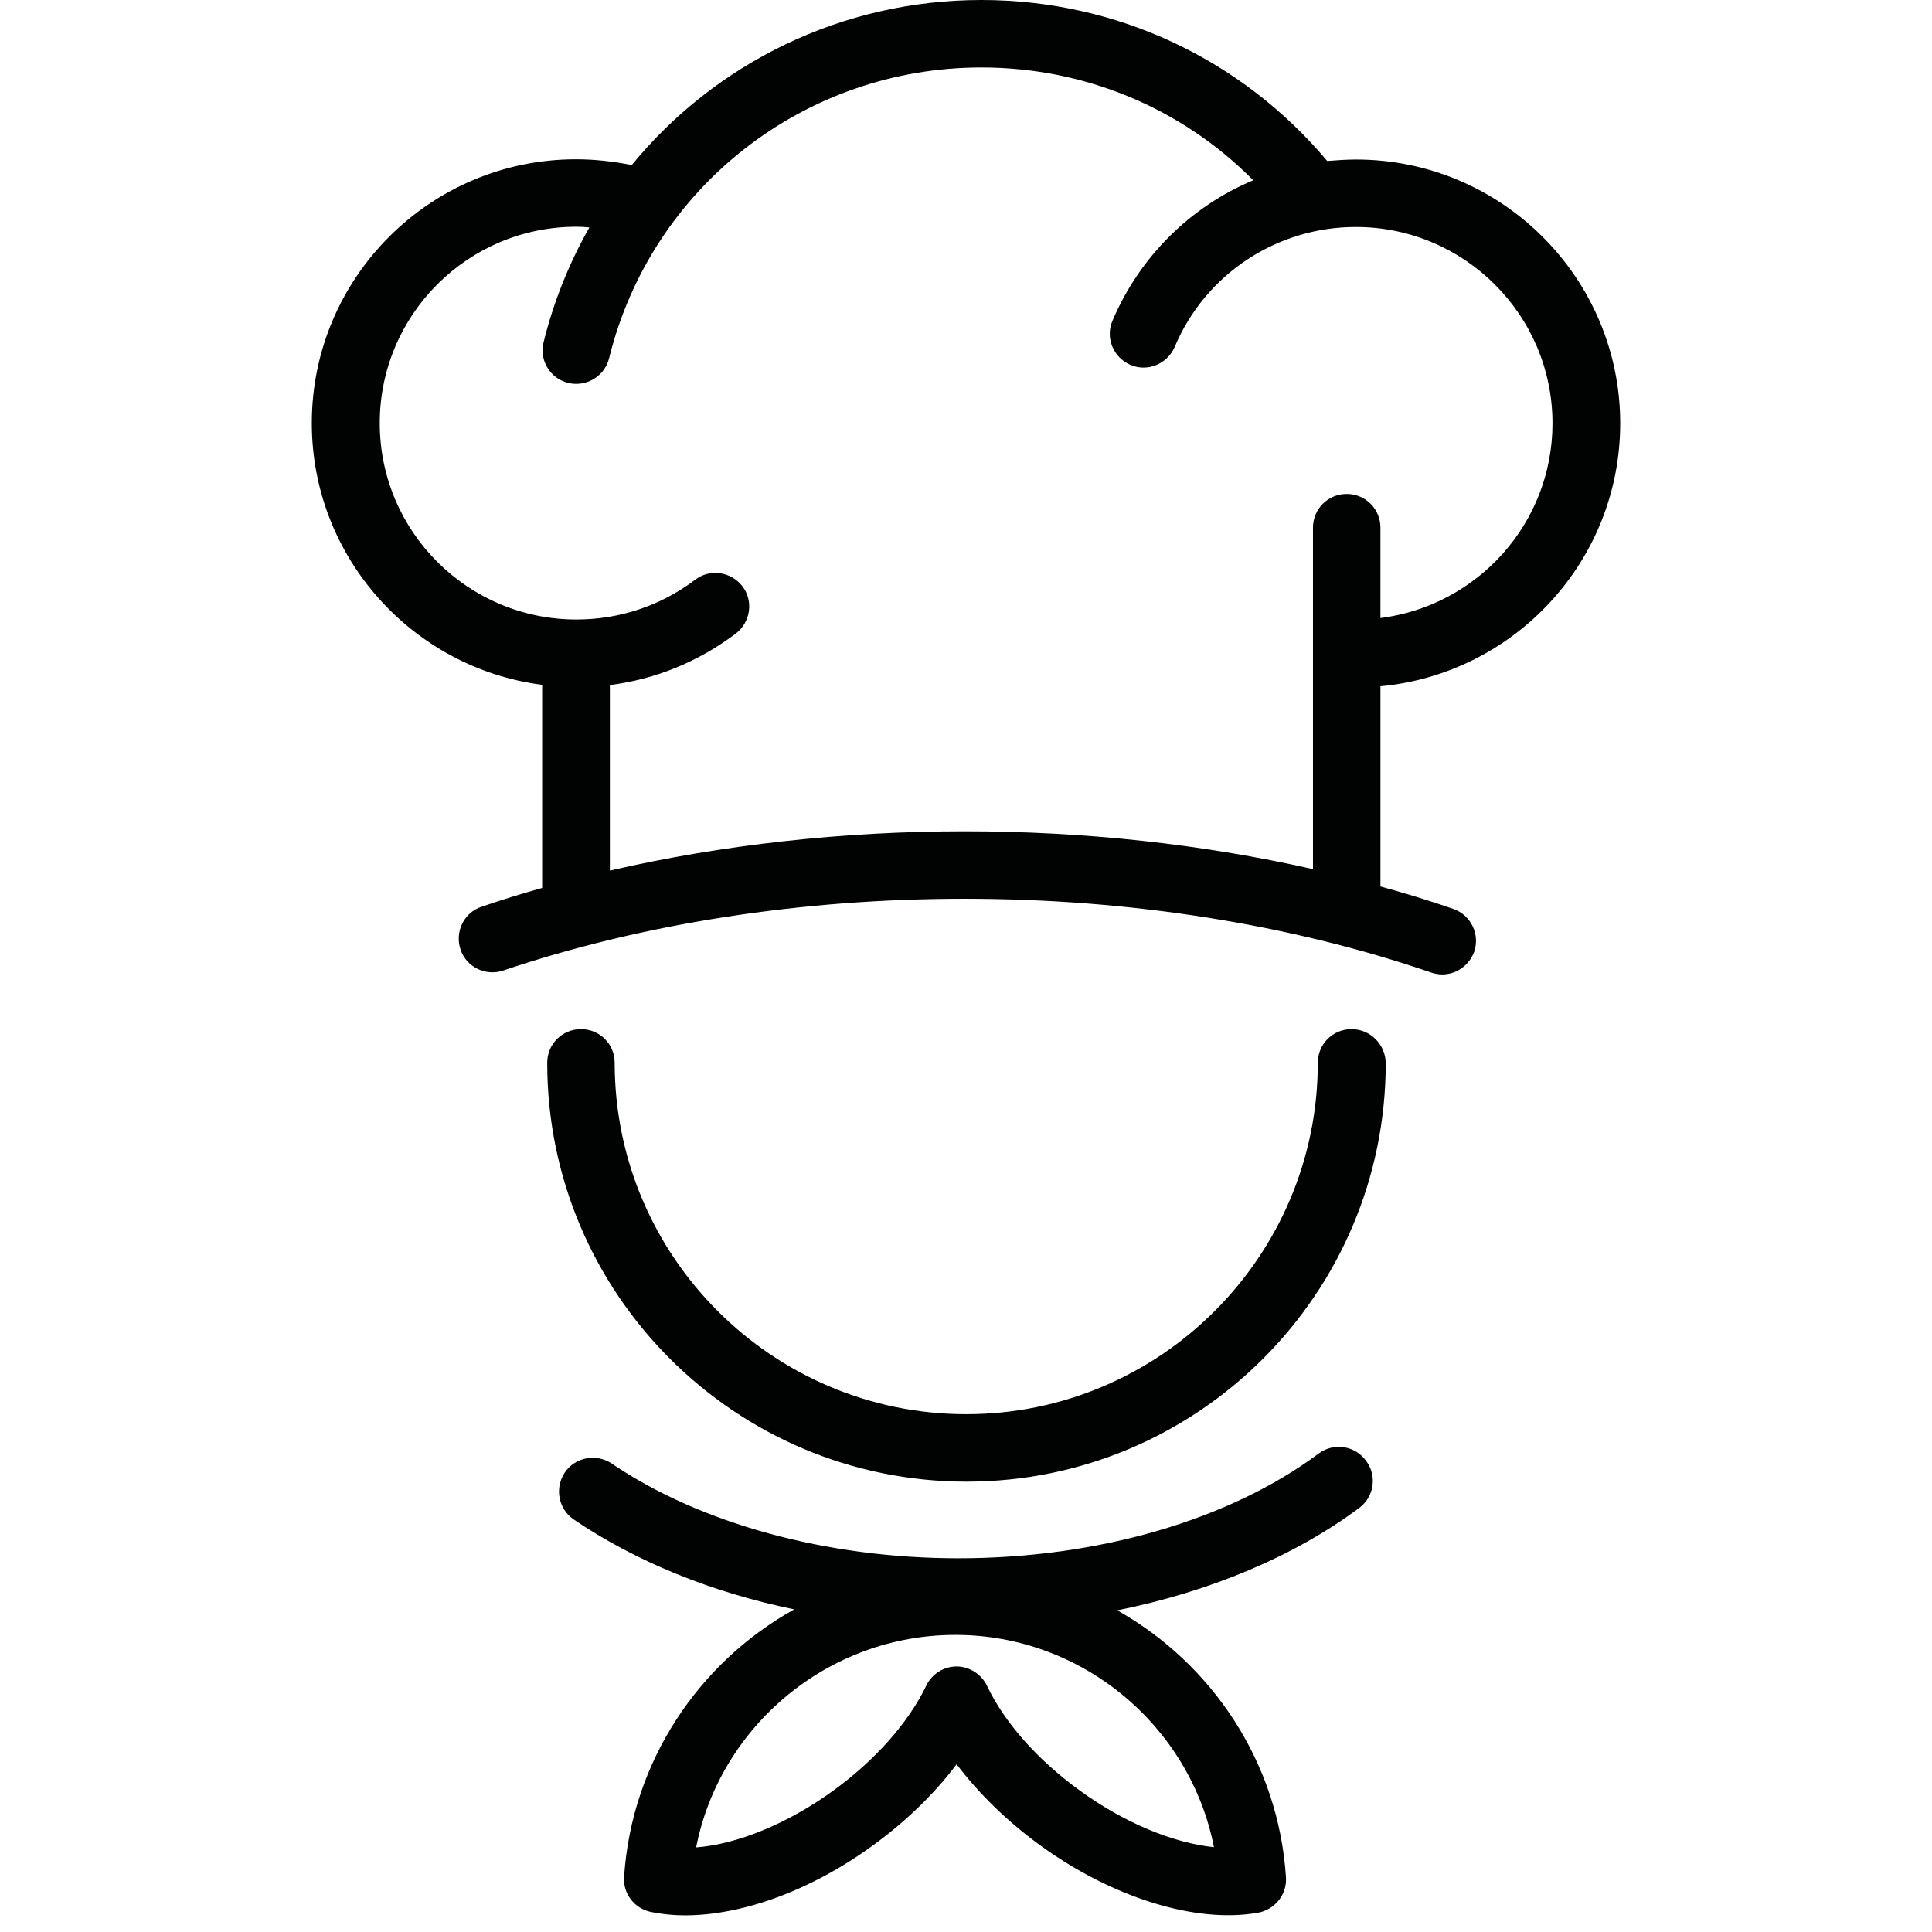
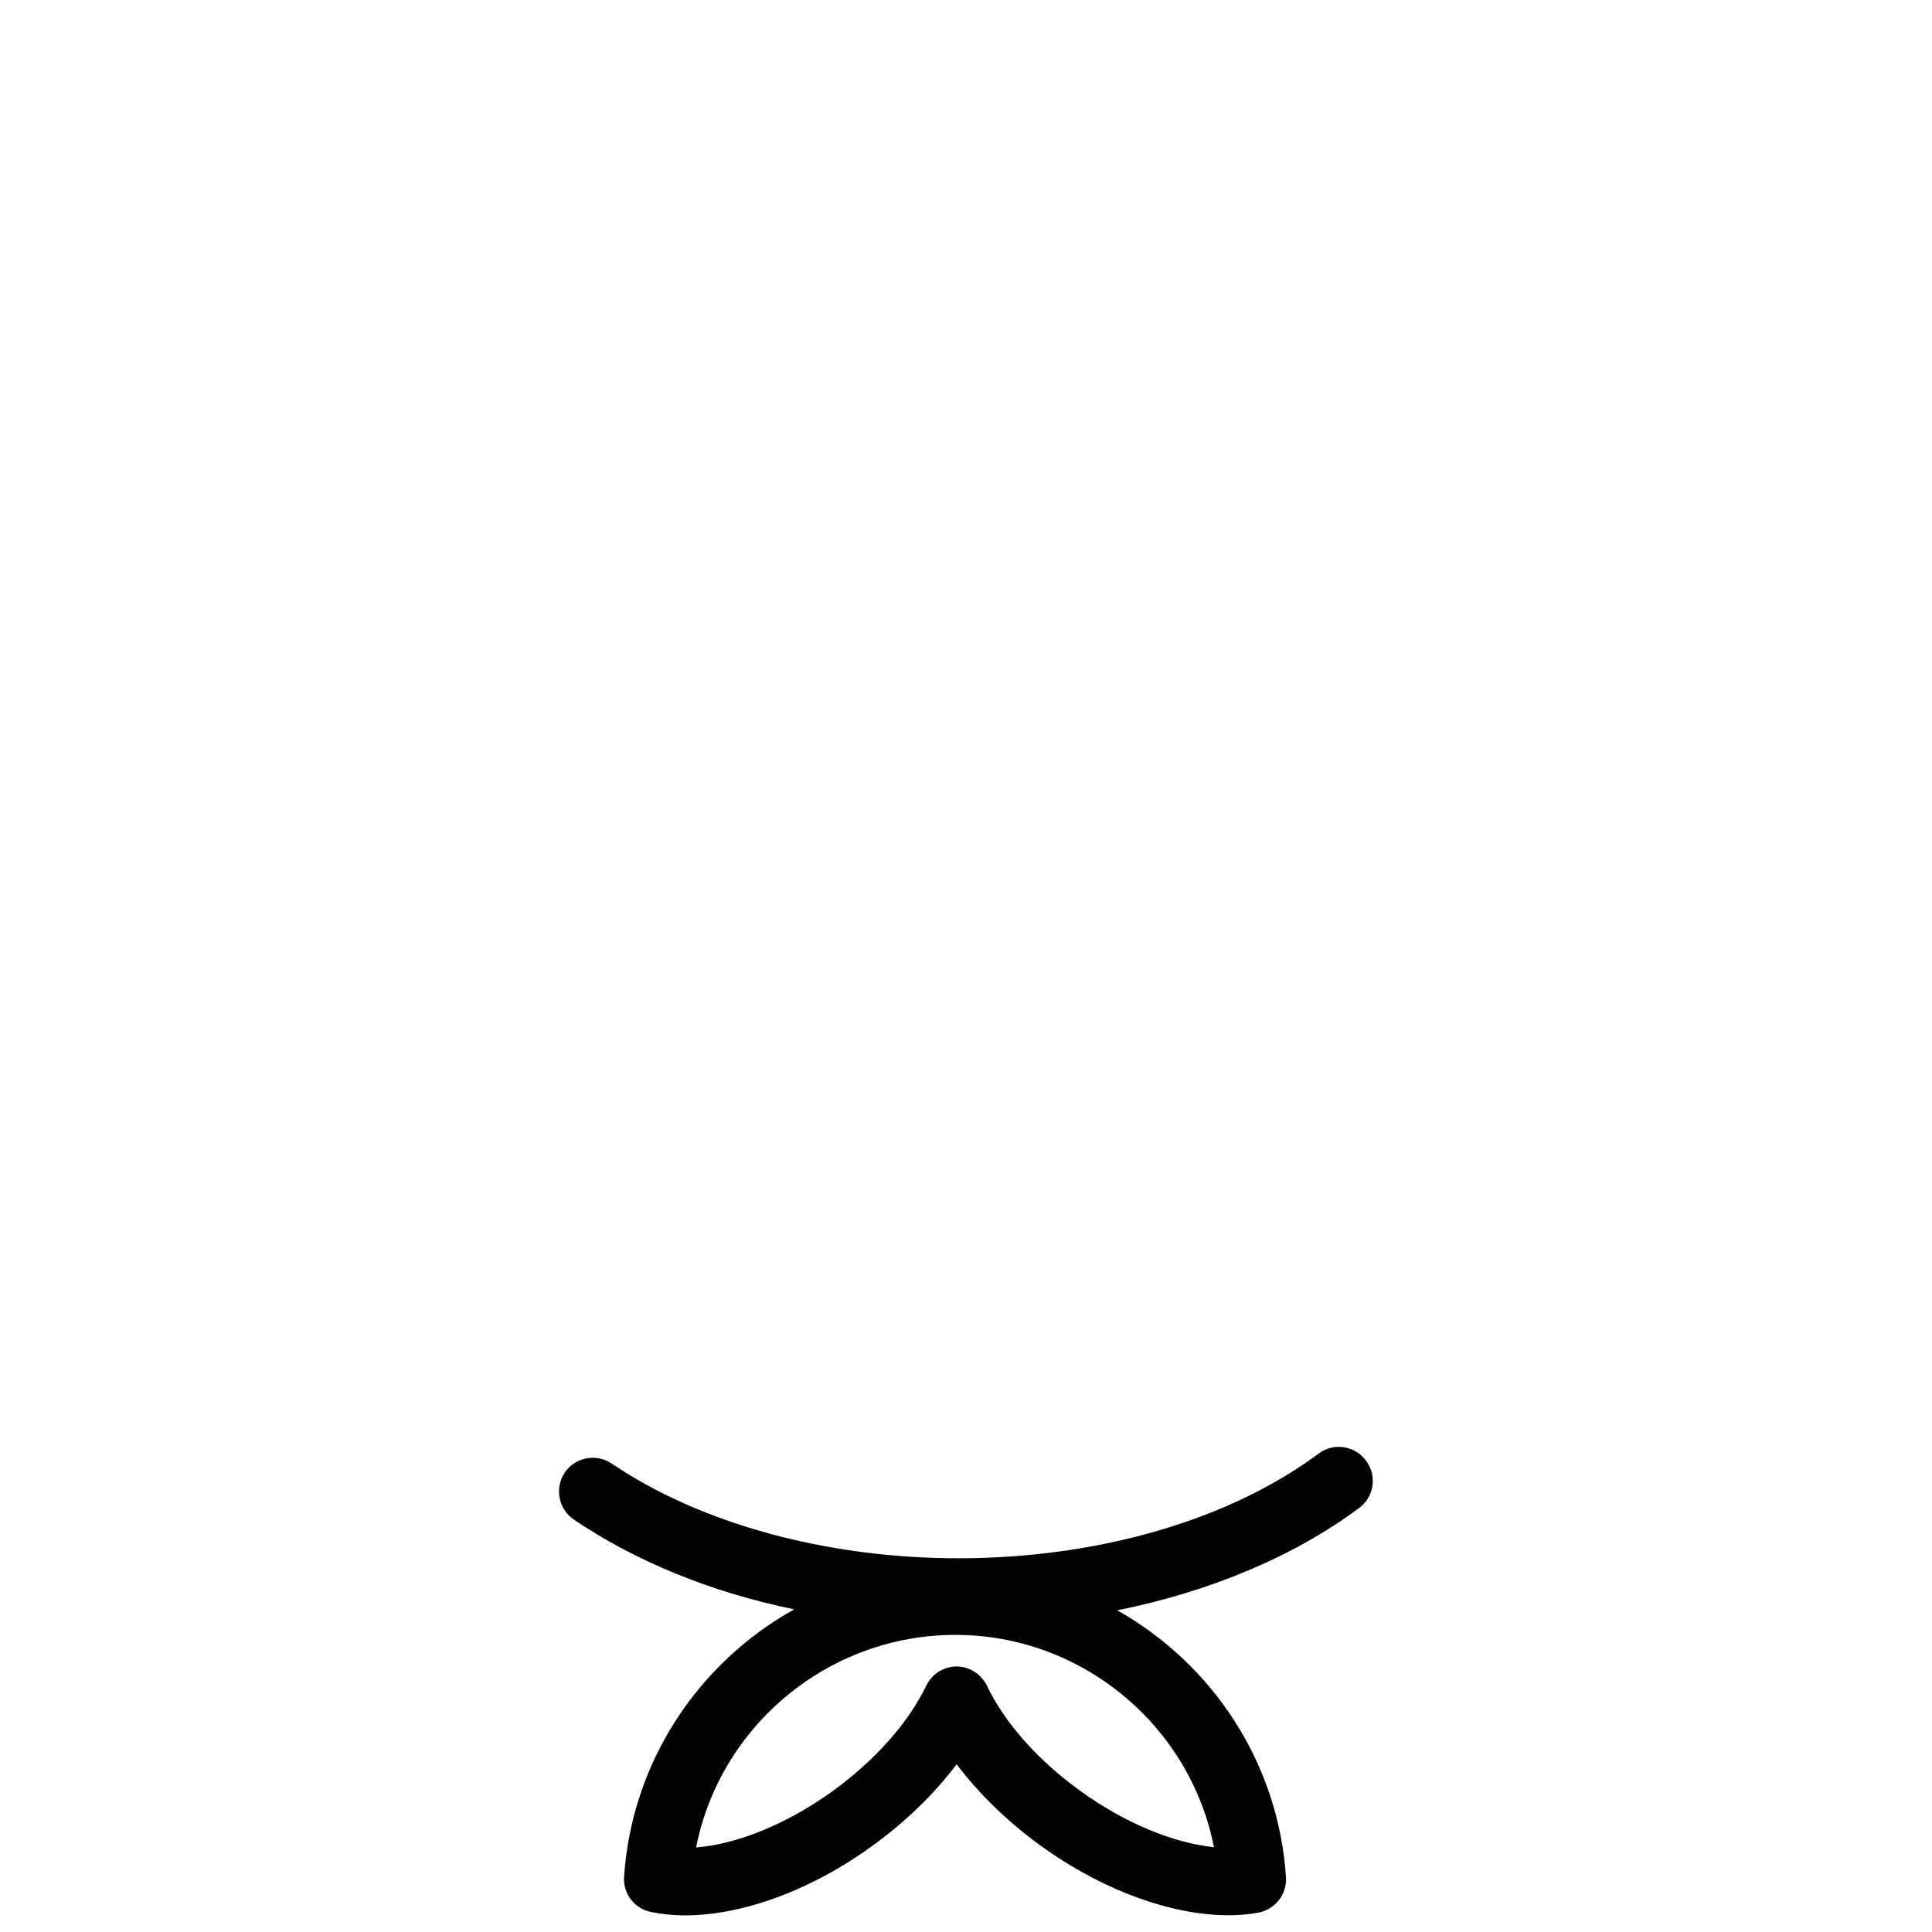
<svg xmlns="http://www.w3.org/2000/svg" version="1.1" id="Livello_1" x="0px" y="0px" viewBox="0 0 80.18 80.18" style="enable-background:new 0 0 80.18 80.18;" xml:space="preserve">
  <style type="text/css">
	.st0{fill-rule:evenodd;clip-rule:evenodd;}
	.st1{fill:#010202;}
</style>
-   <path class="st1" d="M67.24,17.57c0-6.03-4.92-10.95-10.96-10.95c-0.41,0-0.8,0.03-1.2,0.06C51.51,2.43,46.31,0,40.73,0  c-5.79,0-11.05,2.62-14.52,6.86c-0.03-0.01-0.06-0.01-0.09-0.03c-0.73-0.14-1.48-0.22-2.22-0.22c-6.04,0-10.96,4.91-10.96,10.95  c0,5.56,4.18,10.17,9.56,10.86v8.43c-0.85,0.24-1.7,0.5-2.51,0.78c-0.74,0.24-1.12,1.04-0.88,1.77c0.24,0.74,1.05,1.12,1.77,0.88  c5.77-1.95,12.39-2.98,19.14-2.98c6.86,0,13.55,1.06,19.37,3.06c0.15,0.05,0.31,0.08,0.46,0.08c0.59,0,1.12-0.37,1.33-0.94  c0.25-0.73-0.14-1.53-0.87-1.78c-0.98-0.34-1.99-0.65-3.02-0.93v-8.31C62.87,27.96,67.24,23.26,67.24,17.57z M40.03,34.5  c-5.06,0-10.07,0.56-14.72,1.63v-7.7c1.9-0.24,3.68-0.97,5.23-2.14c0.61-0.47,0.74-1.35,0.27-1.96c-0.47-0.61-1.35-0.74-1.96-0.27  c-1.43,1.08-3.14,1.65-4.93,1.65c-4.5,0-8.16-3.65-8.16-8.15s3.66-8.15,8.16-8.15c0.18,0,0.36,0.01,0.54,0.03  c-0.83,1.46-1.48,3.06-1.9,4.76c-0.19,0.75,0.27,1.51,1.02,1.69c0.11,0.03,0.23,0.04,0.34,0.04c0.62,0,1.2-0.42,1.36-1.07  C27.03,7.77,33.39,2.8,40.73,2.8c4.28,0,8.31,1.68,11.28,4.68c-2.57,1.08-4.7,3.14-5.84,5.83c-0.31,0.71,0.04,1.53,0.74,1.83  c0.71,0.31,1.53-0.03,1.84-0.74c1.27-3.02,4.23-4.98,7.52-4.98c4.5,0,8.16,3.65,8.16,8.15c0,4.15-3.12,7.57-7.14,8.08V21.9  c0-0.78-0.62-1.4-1.4-1.4c-0.78,0-1.4,0.62-1.4,1.4v14.17C49.9,35.03,45,34.5,40.03,34.5z" />
-   <path class="st1" d="M56.09,42.71c-0.78,0-1.4,0.62-1.4,1.4c0,8.03-6.55,14.58-14.59,14.58c-8.04,0-14.59-6.54-14.59-14.58  c0-0.78-0.62-1.4-1.4-1.4c-0.78,0-1.4,0.62-1.4,1.4c0,9.59,7.8,17.38,17.4,17.38c9.6,0,17.4-7.79,17.4-17.38  C57.49,43.33,56.86,42.71,56.09,42.71z" />
  <path class="st1" d="M54.73,60.32c-3.7,2.76-9.15,4.35-14.96,4.35c-5.47,0-10.71-1.44-14.38-3.93c-0.64-0.43-1.52-0.27-1.95,0.37  s-0.27,1.51,0.37,1.95c2.57,1.74,5.7,3.02,9.15,3.73c-3.95,2.2-6.74,6.3-7.06,11.1c-0.05,0.7,0.43,1.32,1.12,1.46  c0.45,0.09,0.92,0.14,1.4,0.14c2.4,0,5.26-1.04,7.83-2.92c1.36-0.99,2.54-2.14,3.45-3.35c0.92,1.21,2.09,2.36,3.45,3.35  c3.01,2.19,6.49,3.27,9.06,2.81c0.7-0.13,1.2-0.75,1.16-1.46c-0.31-4.79-3.07-8.87-7-11.09c3.86-0.78,7.34-2.24,10.04-4.25  c0.62-0.46,0.75-1.34,0.28-1.96C56.23,59.99,55.35,59.86,54.73,60.32z M50.38,76.66c-1.68-0.17-3.73-1.01-5.58-2.36  c-1.75-1.27-3.11-2.81-3.84-4.34c-0.23-0.48-0.73-0.8-1.26-0.8s-1.03,0.31-1.26,0.8c-0.74,1.53-2.1,3.07-3.84,4.34  c-1.91,1.39-4.01,2.24-5.71,2.37c0.99-5.04,5.48-8.82,10.76-8.82C44.91,67.85,49.39,71.62,50.38,76.66z" />
</svg>